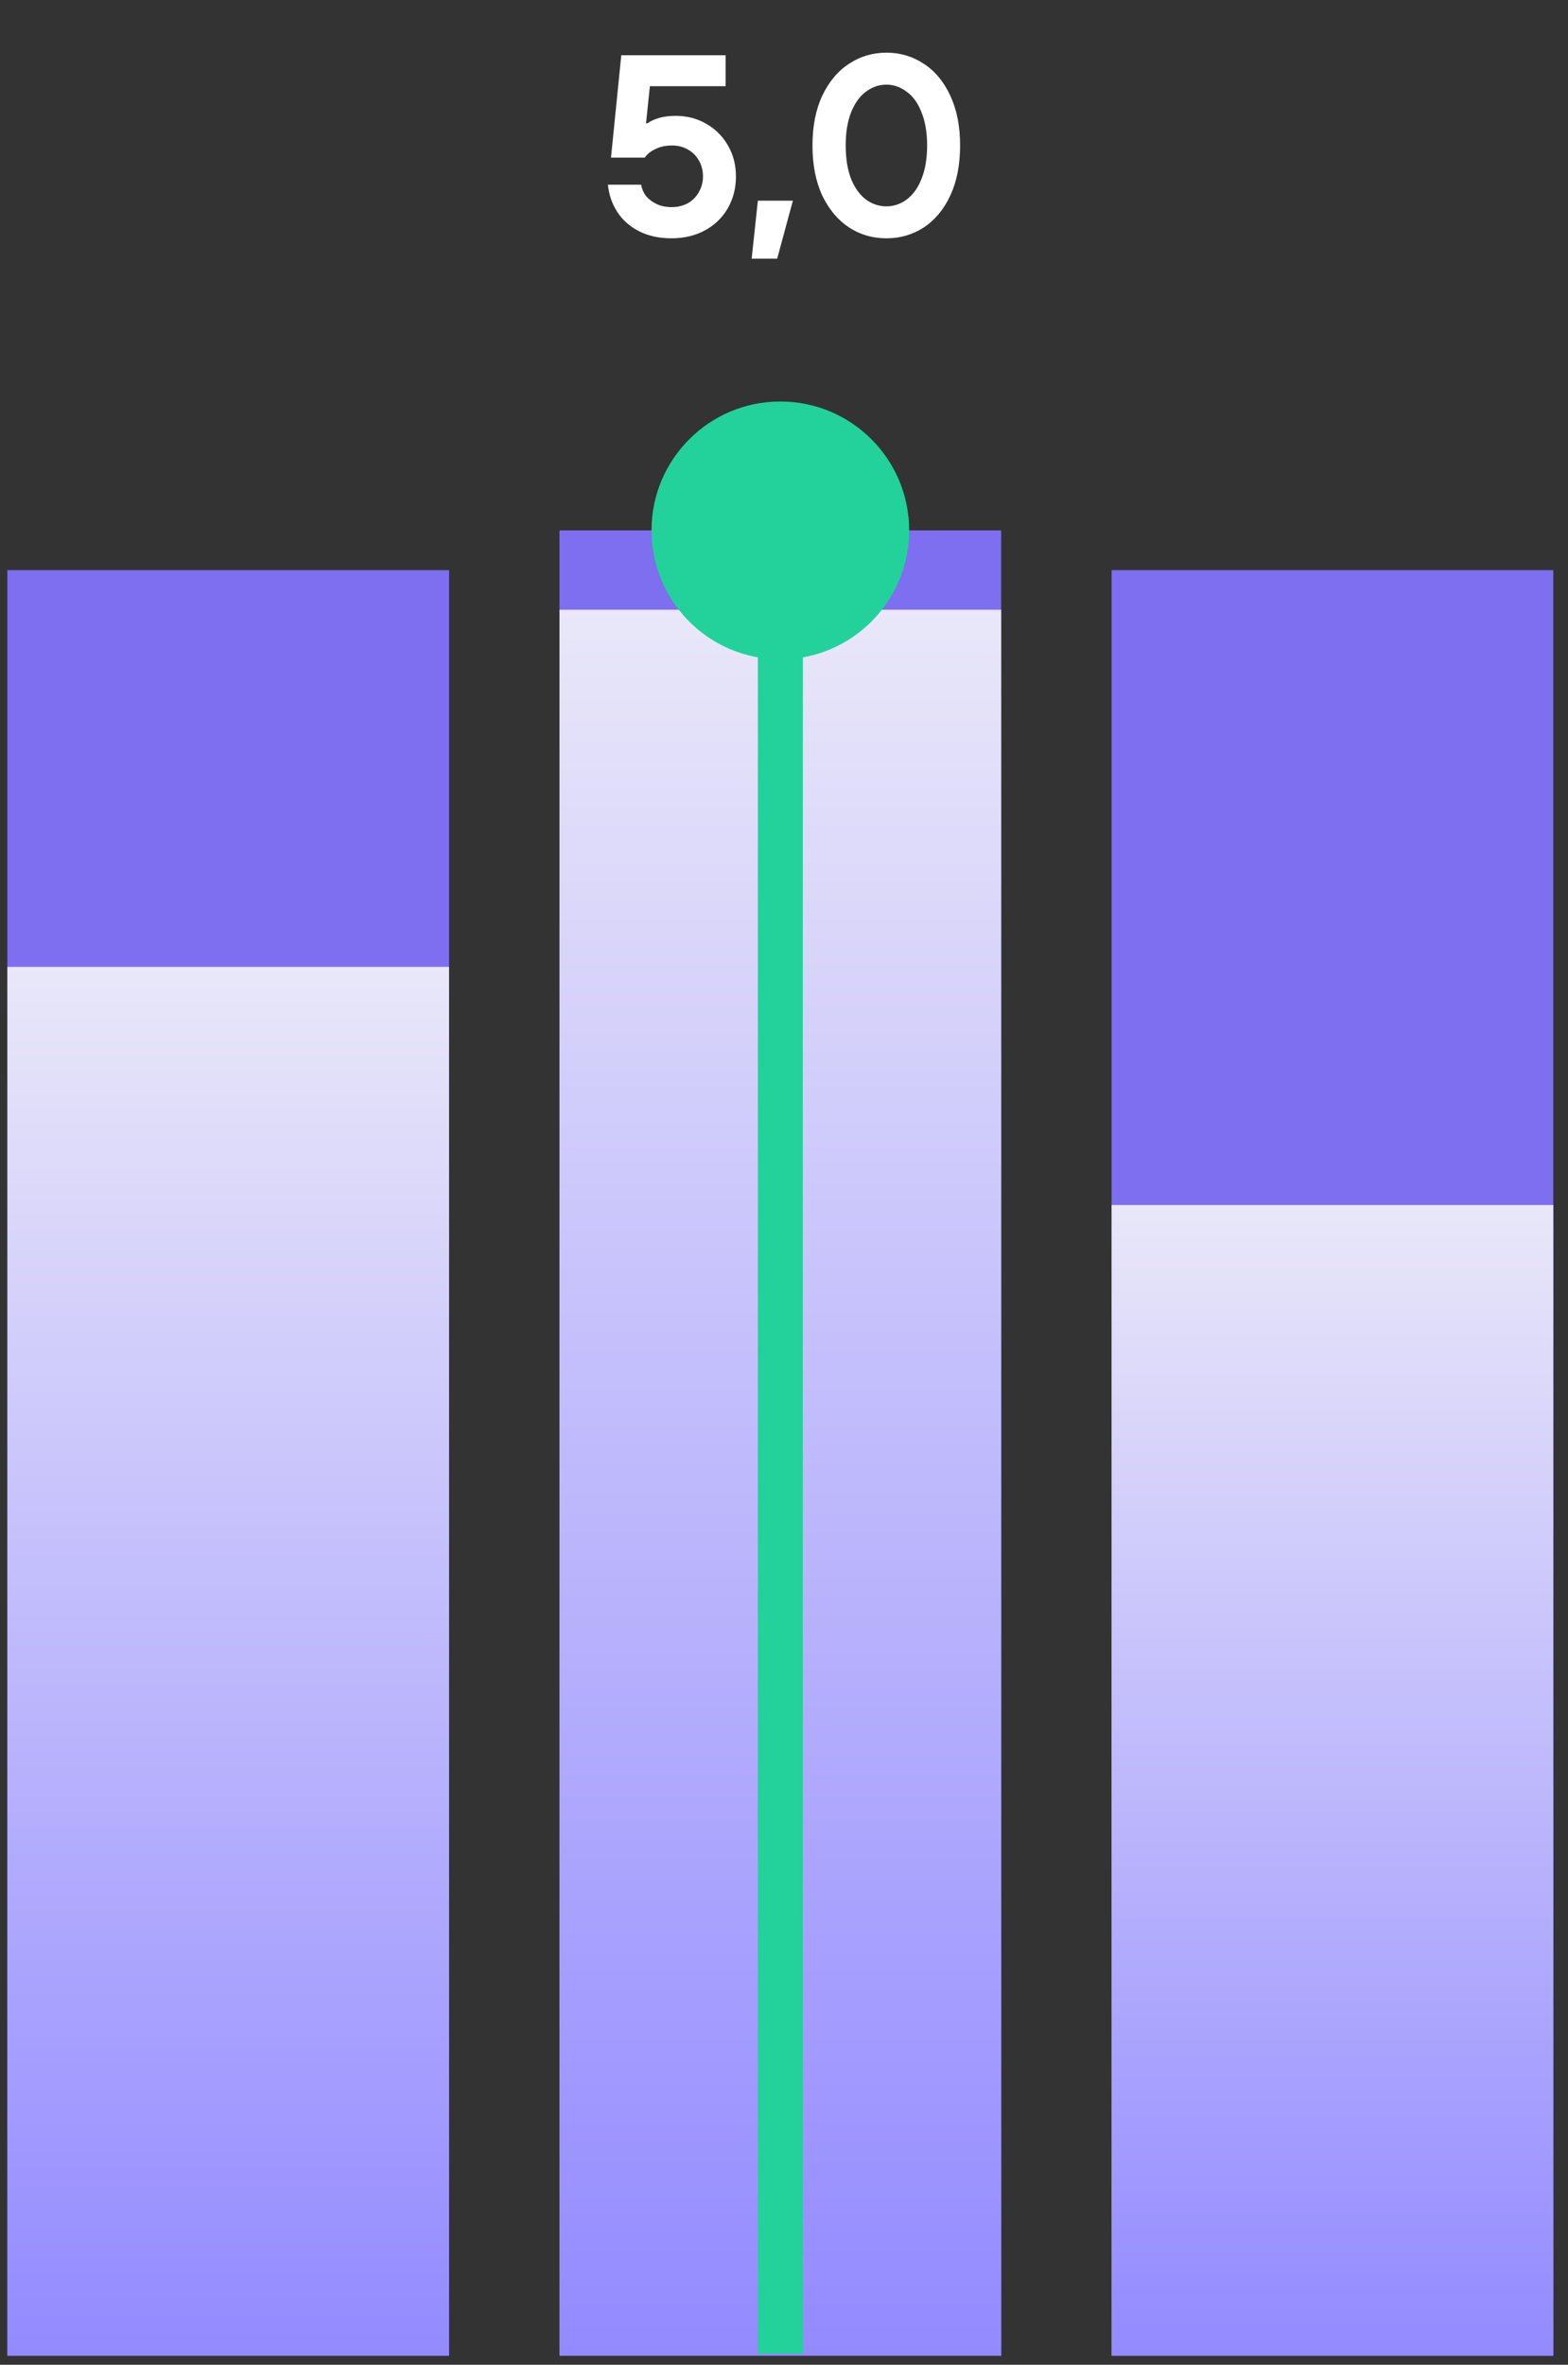
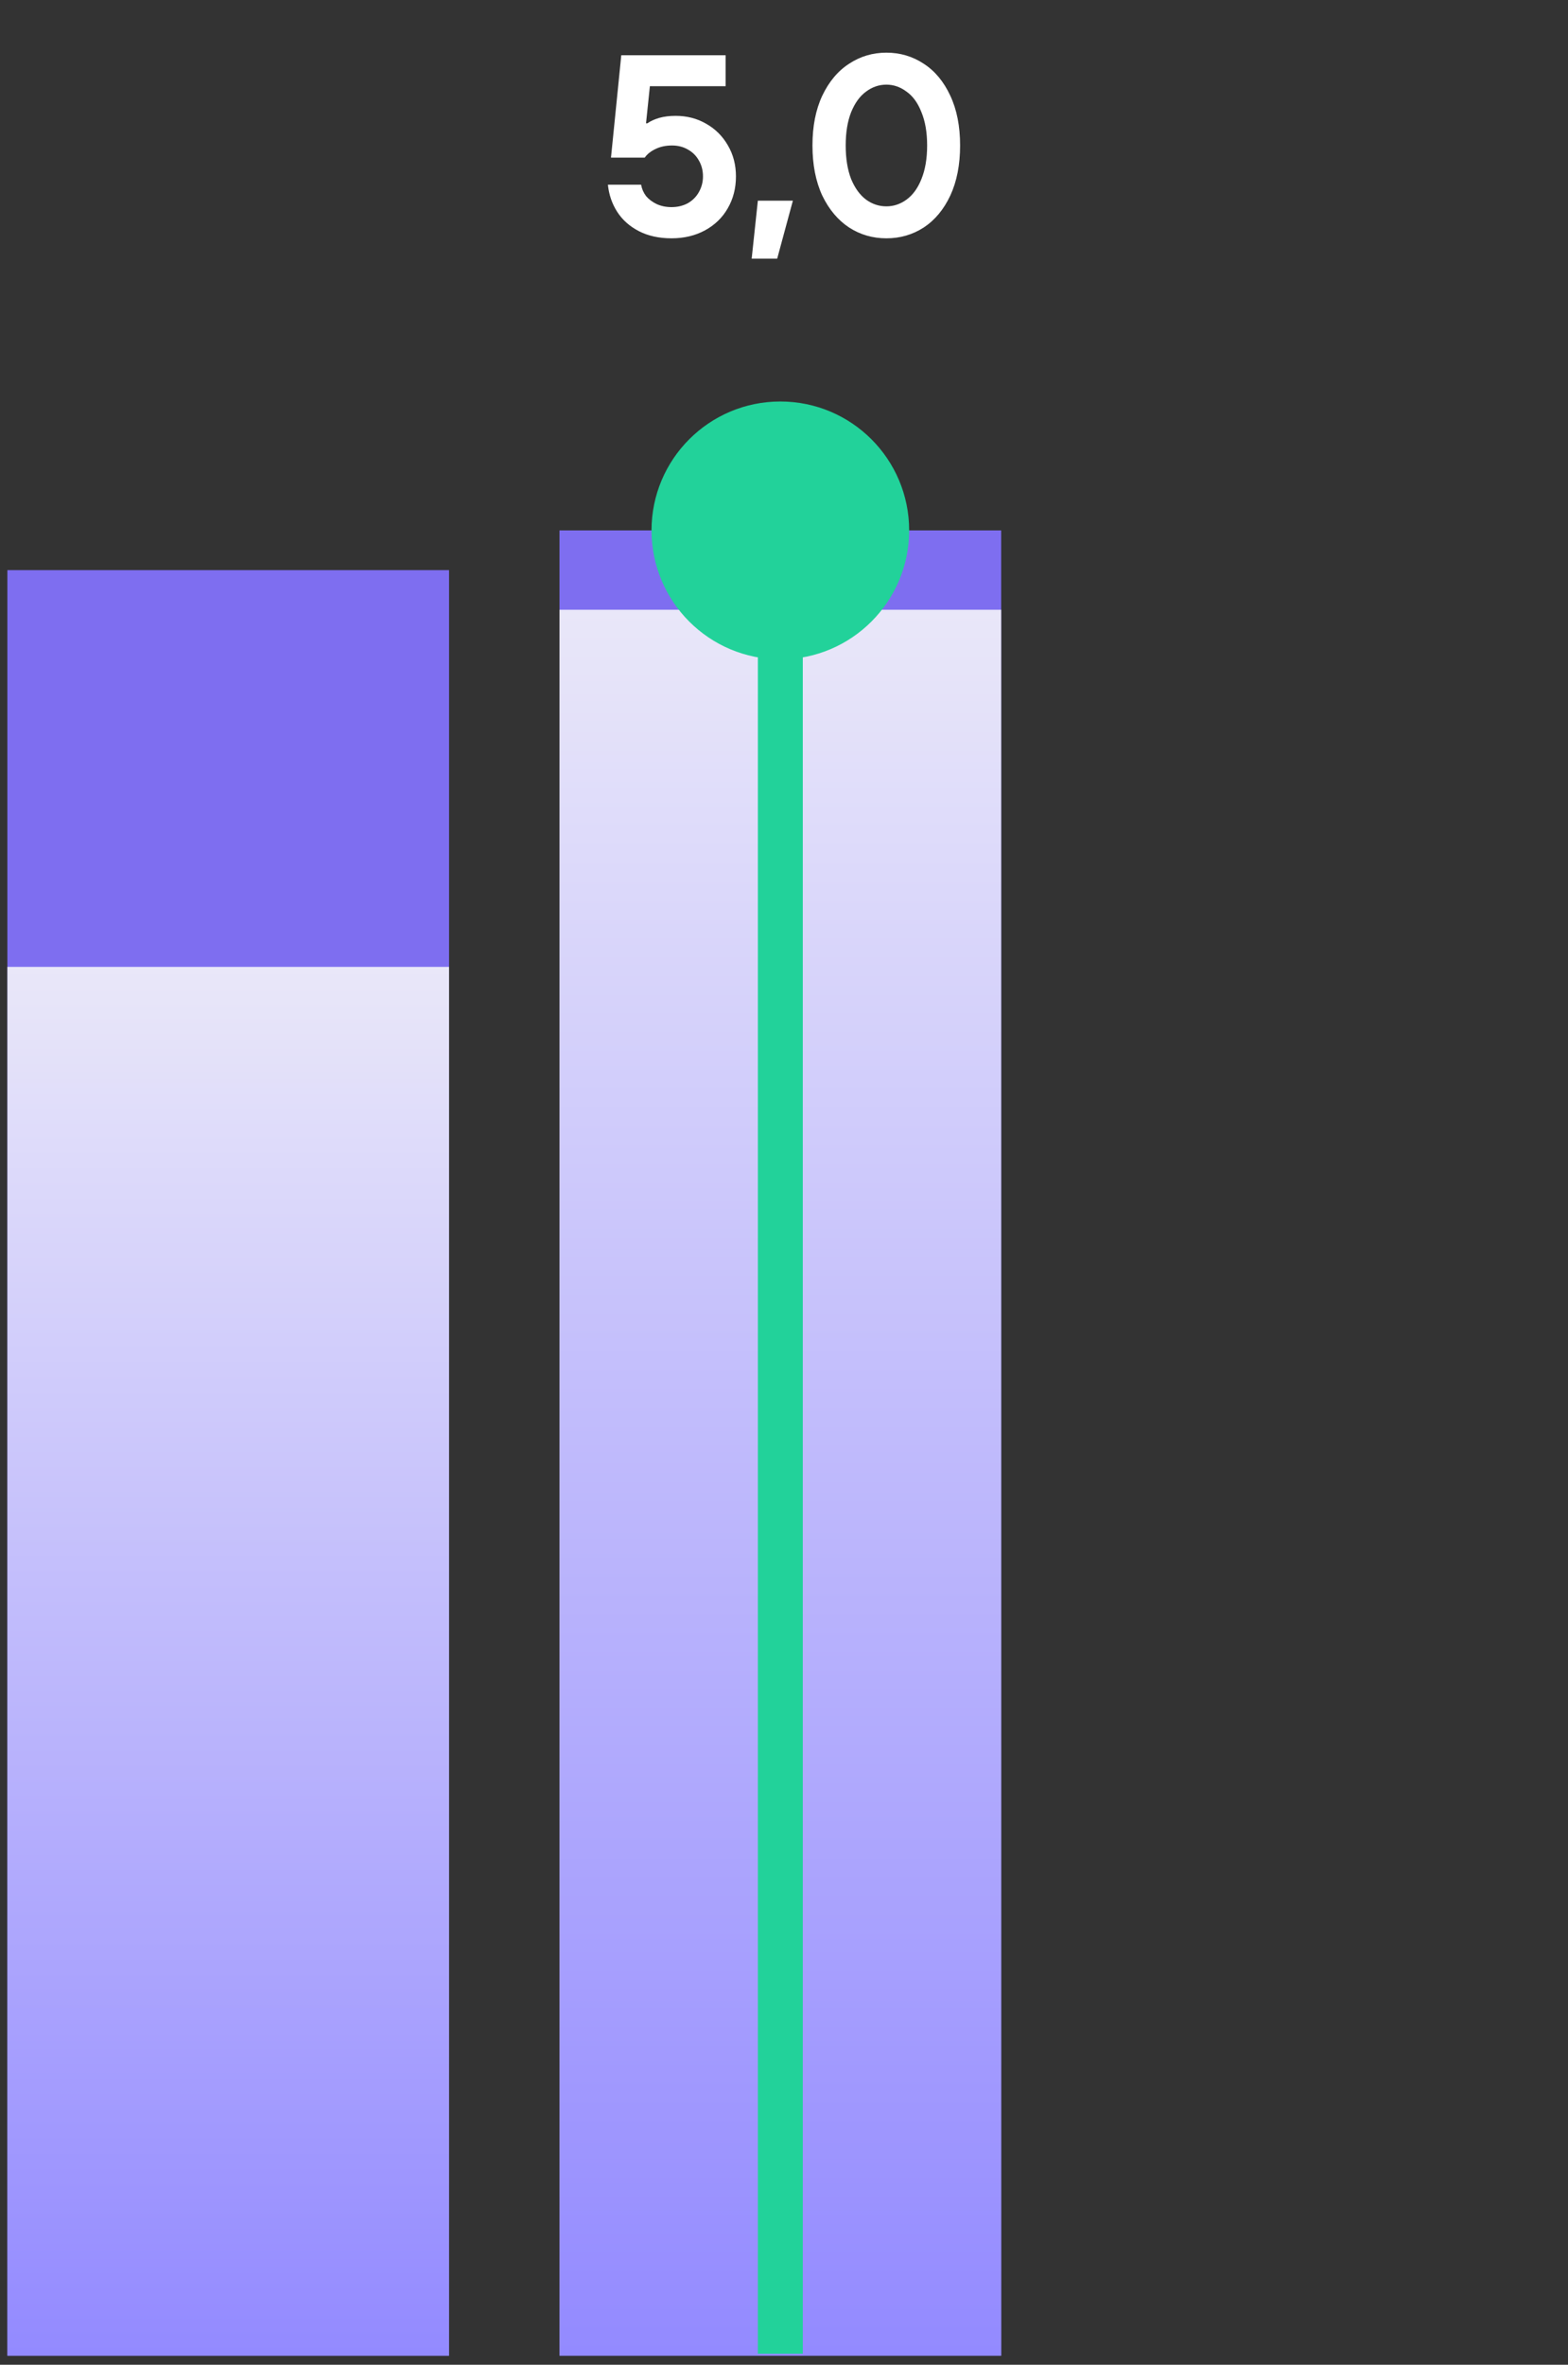
<svg xmlns="http://www.w3.org/2000/svg" width="71" height="107" viewBox="0 0 71 107" fill="none">
  <rect x="0" y="0" width="71" height="107" fill="#333333" stroke="none" />
  <rect x="0.334" y="25.797" width="20" height="80.796" fill="#7E6EF0" />
  <rect x="0.334" y="43.749" width="20" height="62.841" fill="url(#paint0_linear_10804_2501)" />
  <rect x="25.334" y="24" width="20" height="82.591" fill="#7E6EF0" />
  <rect x="25.334" y="27.59" width="20" height="79" fill="url(#paint1_linear_10804_2501)" />
-   <rect x="50.334" y="25.797" width="20" height="80.796" fill="#7E6EF0" />
-   <rect x="50.334" y="54.524" width="20" height="52.068" fill="url(#paint2_linear_10804_2501)" />
  <path d="M35.334 25.667L35.334 106.5" stroke="#22D29A" stroke-width="2.034" />
  <circle cx="5.833" cy="5.833" r="5.833" transform="matrix(-1 0 0 1 41.167 18.167)" fill="#22D29A" />
  <path d="M30.407 10.783C29.839 10.783 29.346 10.674 28.925 10.457C28.506 10.239 28.179 9.947 27.945 9.582C27.712 9.216 27.572 8.808 27.526 8.357H29.03C29.062 8.543 29.136 8.714 29.252 8.87C29.377 9.018 29.536 9.138 29.73 9.232C29.933 9.325 30.158 9.372 30.407 9.372C30.679 9.372 30.924 9.313 31.142 9.197C31.36 9.072 31.527 8.905 31.644 8.695C31.768 8.477 31.831 8.24 31.831 7.983C31.831 7.711 31.768 7.47 31.644 7.26C31.527 7.05 31.364 6.887 31.154 6.77C30.944 6.646 30.703 6.583 30.43 6.583C30.143 6.583 29.89 6.638 29.672 6.747C29.462 6.848 29.303 6.976 29.194 7.132H27.666L28.132 2.5H32.857V3.9H29.427L29.252 5.58H29.311C29.458 5.479 29.637 5.397 29.847 5.335C30.065 5.273 30.314 5.242 30.594 5.242C31.107 5.242 31.57 5.362 31.982 5.603C32.394 5.837 32.721 6.163 32.962 6.583C33.203 6.996 33.324 7.462 33.324 7.983C33.324 8.52 33.199 9.002 32.95 9.43C32.709 9.85 32.367 10.181 31.924 10.422C31.48 10.663 30.975 10.783 30.407 10.783ZM34.036 11.705L34.316 9.08H35.902L35.191 11.705H34.036ZM40.137 10.783C39.515 10.783 38.951 10.62 38.446 10.293C37.94 9.959 37.536 9.477 37.232 8.847C36.937 8.209 36.789 7.454 36.789 6.583C36.789 5.712 36.937 4.962 37.232 4.332C37.536 3.694 37.94 3.212 38.446 2.885C38.951 2.551 39.515 2.383 40.137 2.383C40.76 2.383 41.323 2.551 41.829 2.885C42.334 3.212 42.735 3.694 43.031 4.332C43.326 4.962 43.474 5.712 43.474 6.583C43.474 7.454 43.326 8.209 43.031 8.847C42.735 9.477 42.334 9.959 41.829 10.293C41.323 10.62 40.76 10.783 40.137 10.783ZM40.137 9.337C40.464 9.337 40.767 9.236 41.047 9.033C41.335 8.823 41.561 8.512 41.724 8.1C41.895 7.68 41.981 7.174 41.981 6.583C41.981 5.992 41.895 5.491 41.724 5.078C41.561 4.658 41.335 4.347 41.047 4.145C40.767 3.935 40.464 3.83 40.137 3.83C39.803 3.83 39.496 3.935 39.216 4.145C38.936 4.347 38.71 4.658 38.539 5.078C38.376 5.491 38.294 5.992 38.294 6.583C38.294 7.174 38.376 7.68 38.539 8.1C38.71 8.512 38.936 8.823 39.216 9.033C39.496 9.236 39.803 9.337 40.137 9.337Z" fill="white" />
  <defs>
    <linearGradient id="paint0_linear_10804_2501" x1="10.334" y1="43.749" x2="10.334" y2="106.59" gradientUnits="userSpaceOnUse">
      <stop stop-color="#E9E7F9" />
      <stop offset="1" stop-color="#938AFF" />
    </linearGradient>
    <linearGradient id="paint1_linear_10804_2501" x1="35.334" y1="27.59" x2="35.334" y2="106.591" gradientUnits="userSpaceOnUse">
      <stop stop-color="#E9E7F9" />
      <stop offset="1" stop-color="#938AFF" />
    </linearGradient>
    <linearGradient id="paint2_linear_10804_2501" x1="60.334" y1="54.524" x2="60.334" y2="106.592" gradientUnits="userSpaceOnUse">
      <stop stop-color="#E9E7F9" />
      <stop offset="1" stop-color="#938AFF" />
    </linearGradient>
  </defs>
</svg>